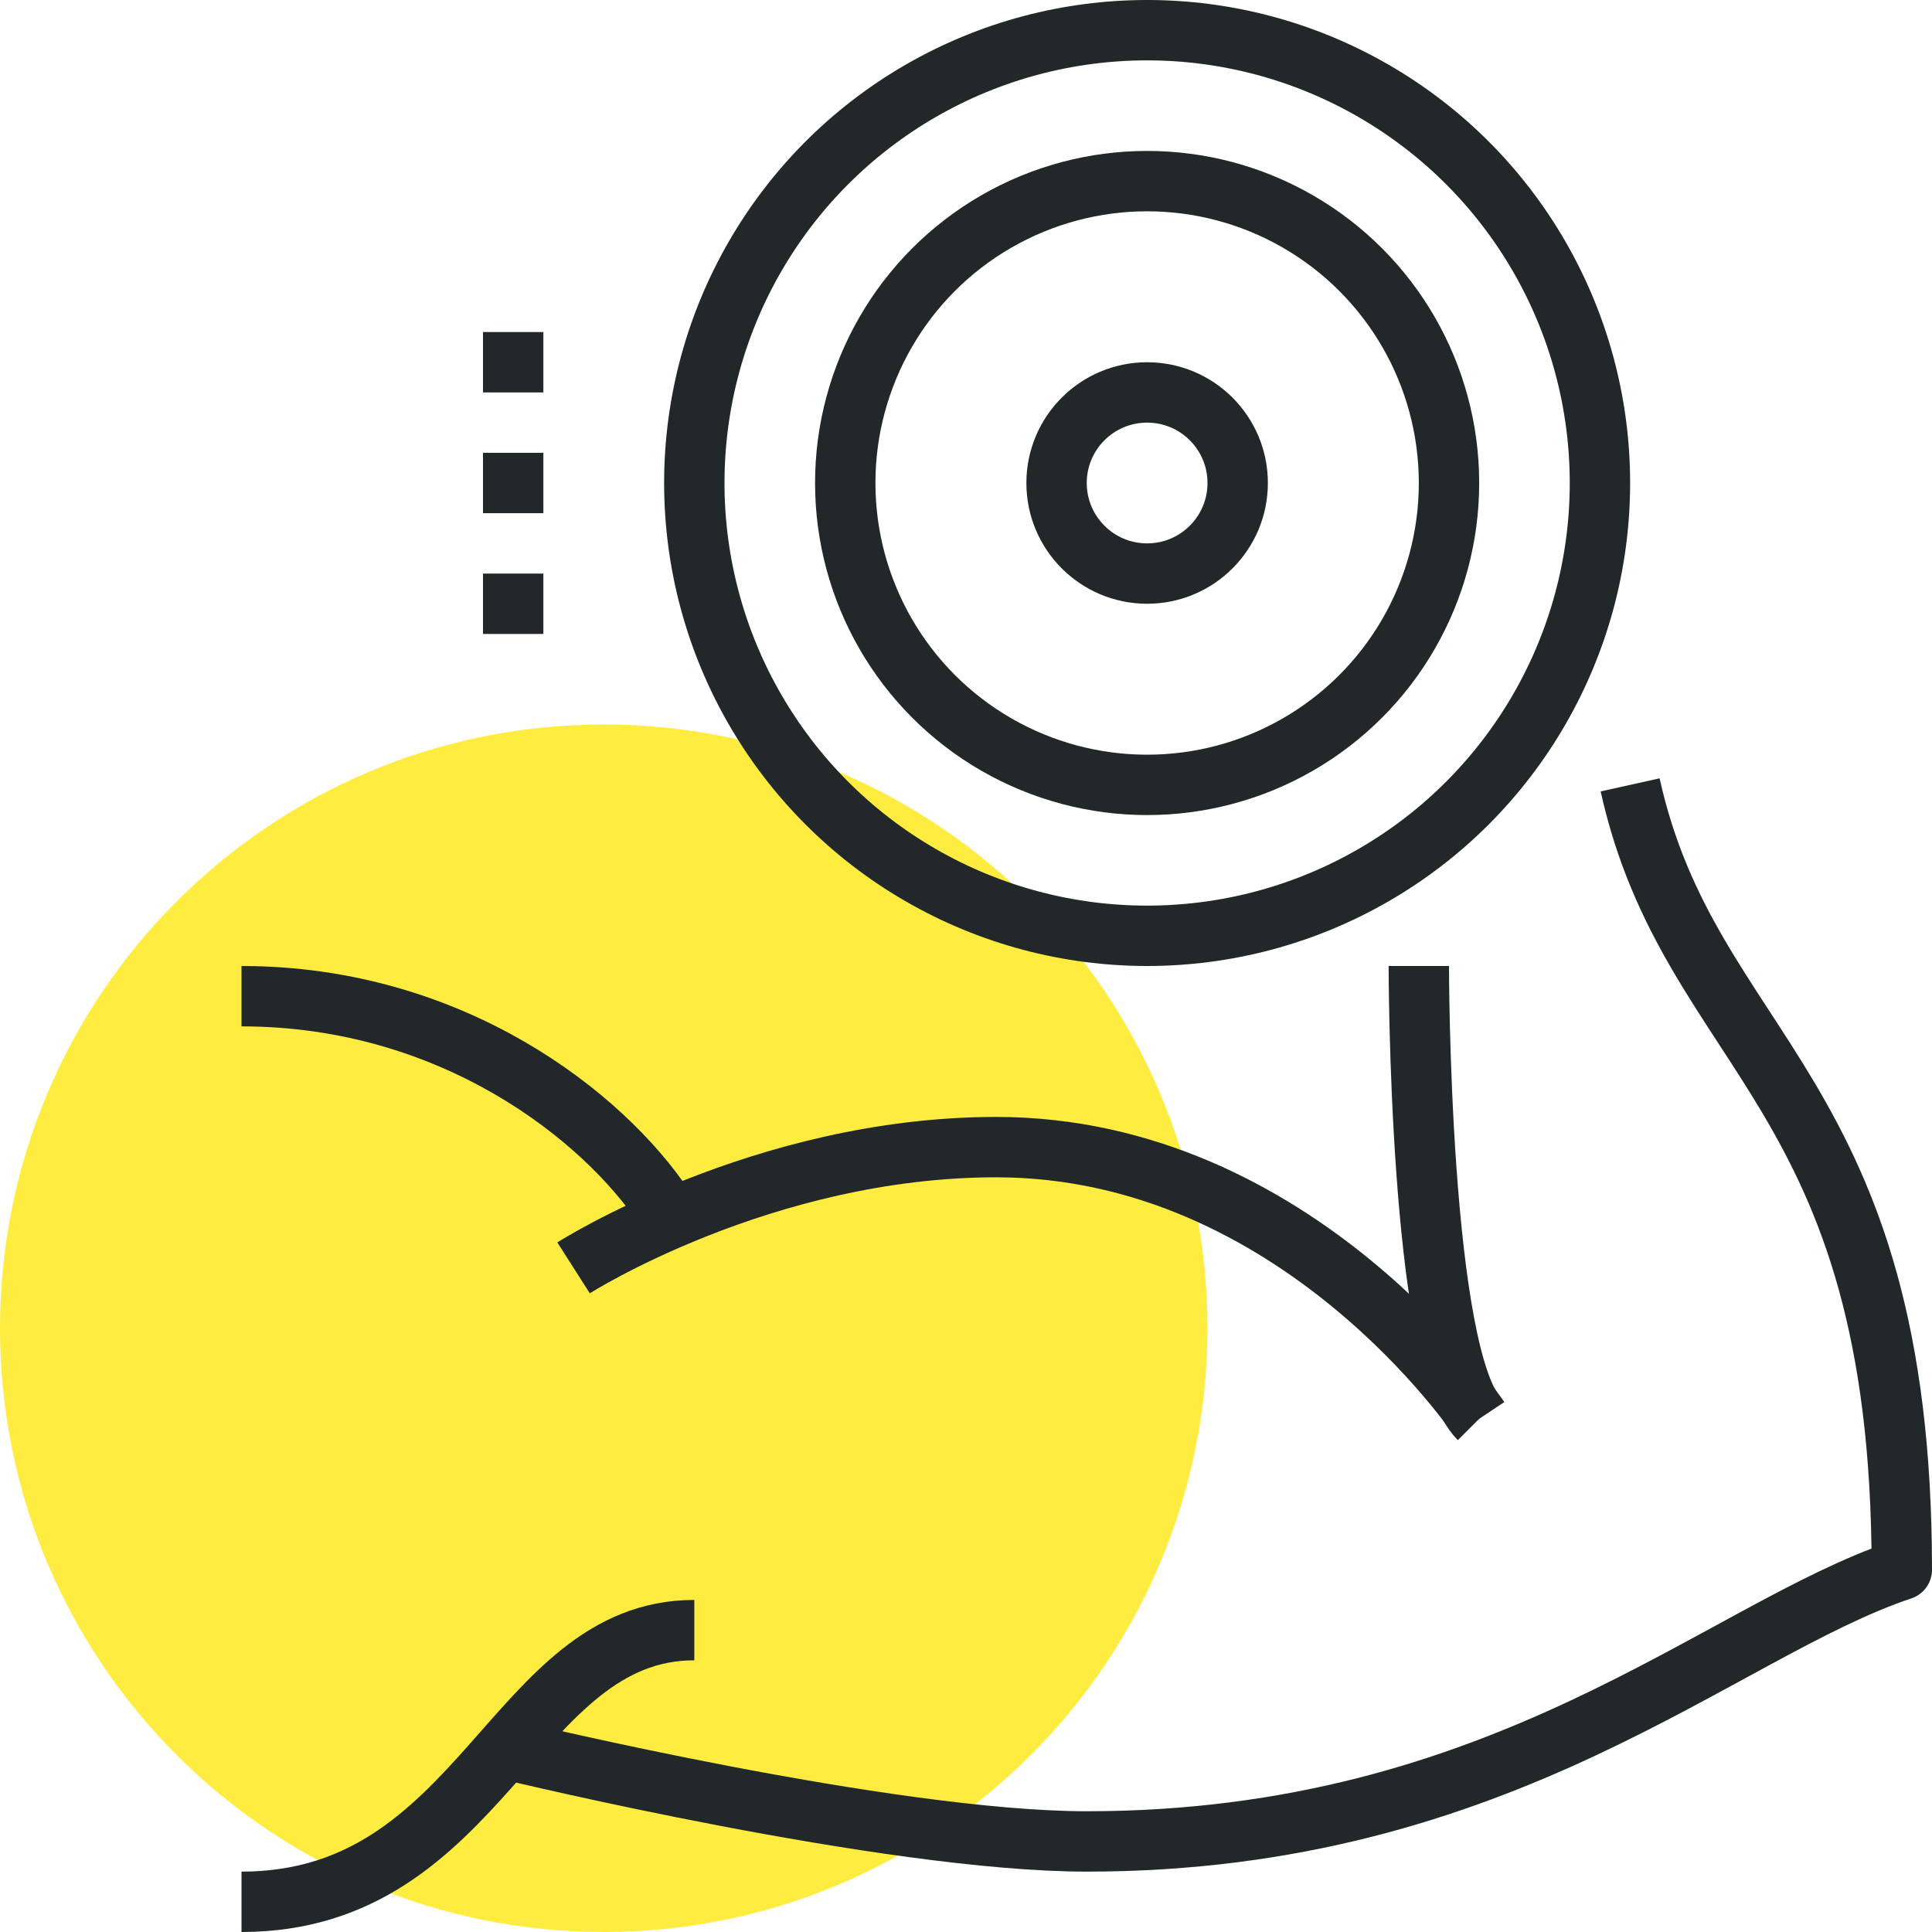
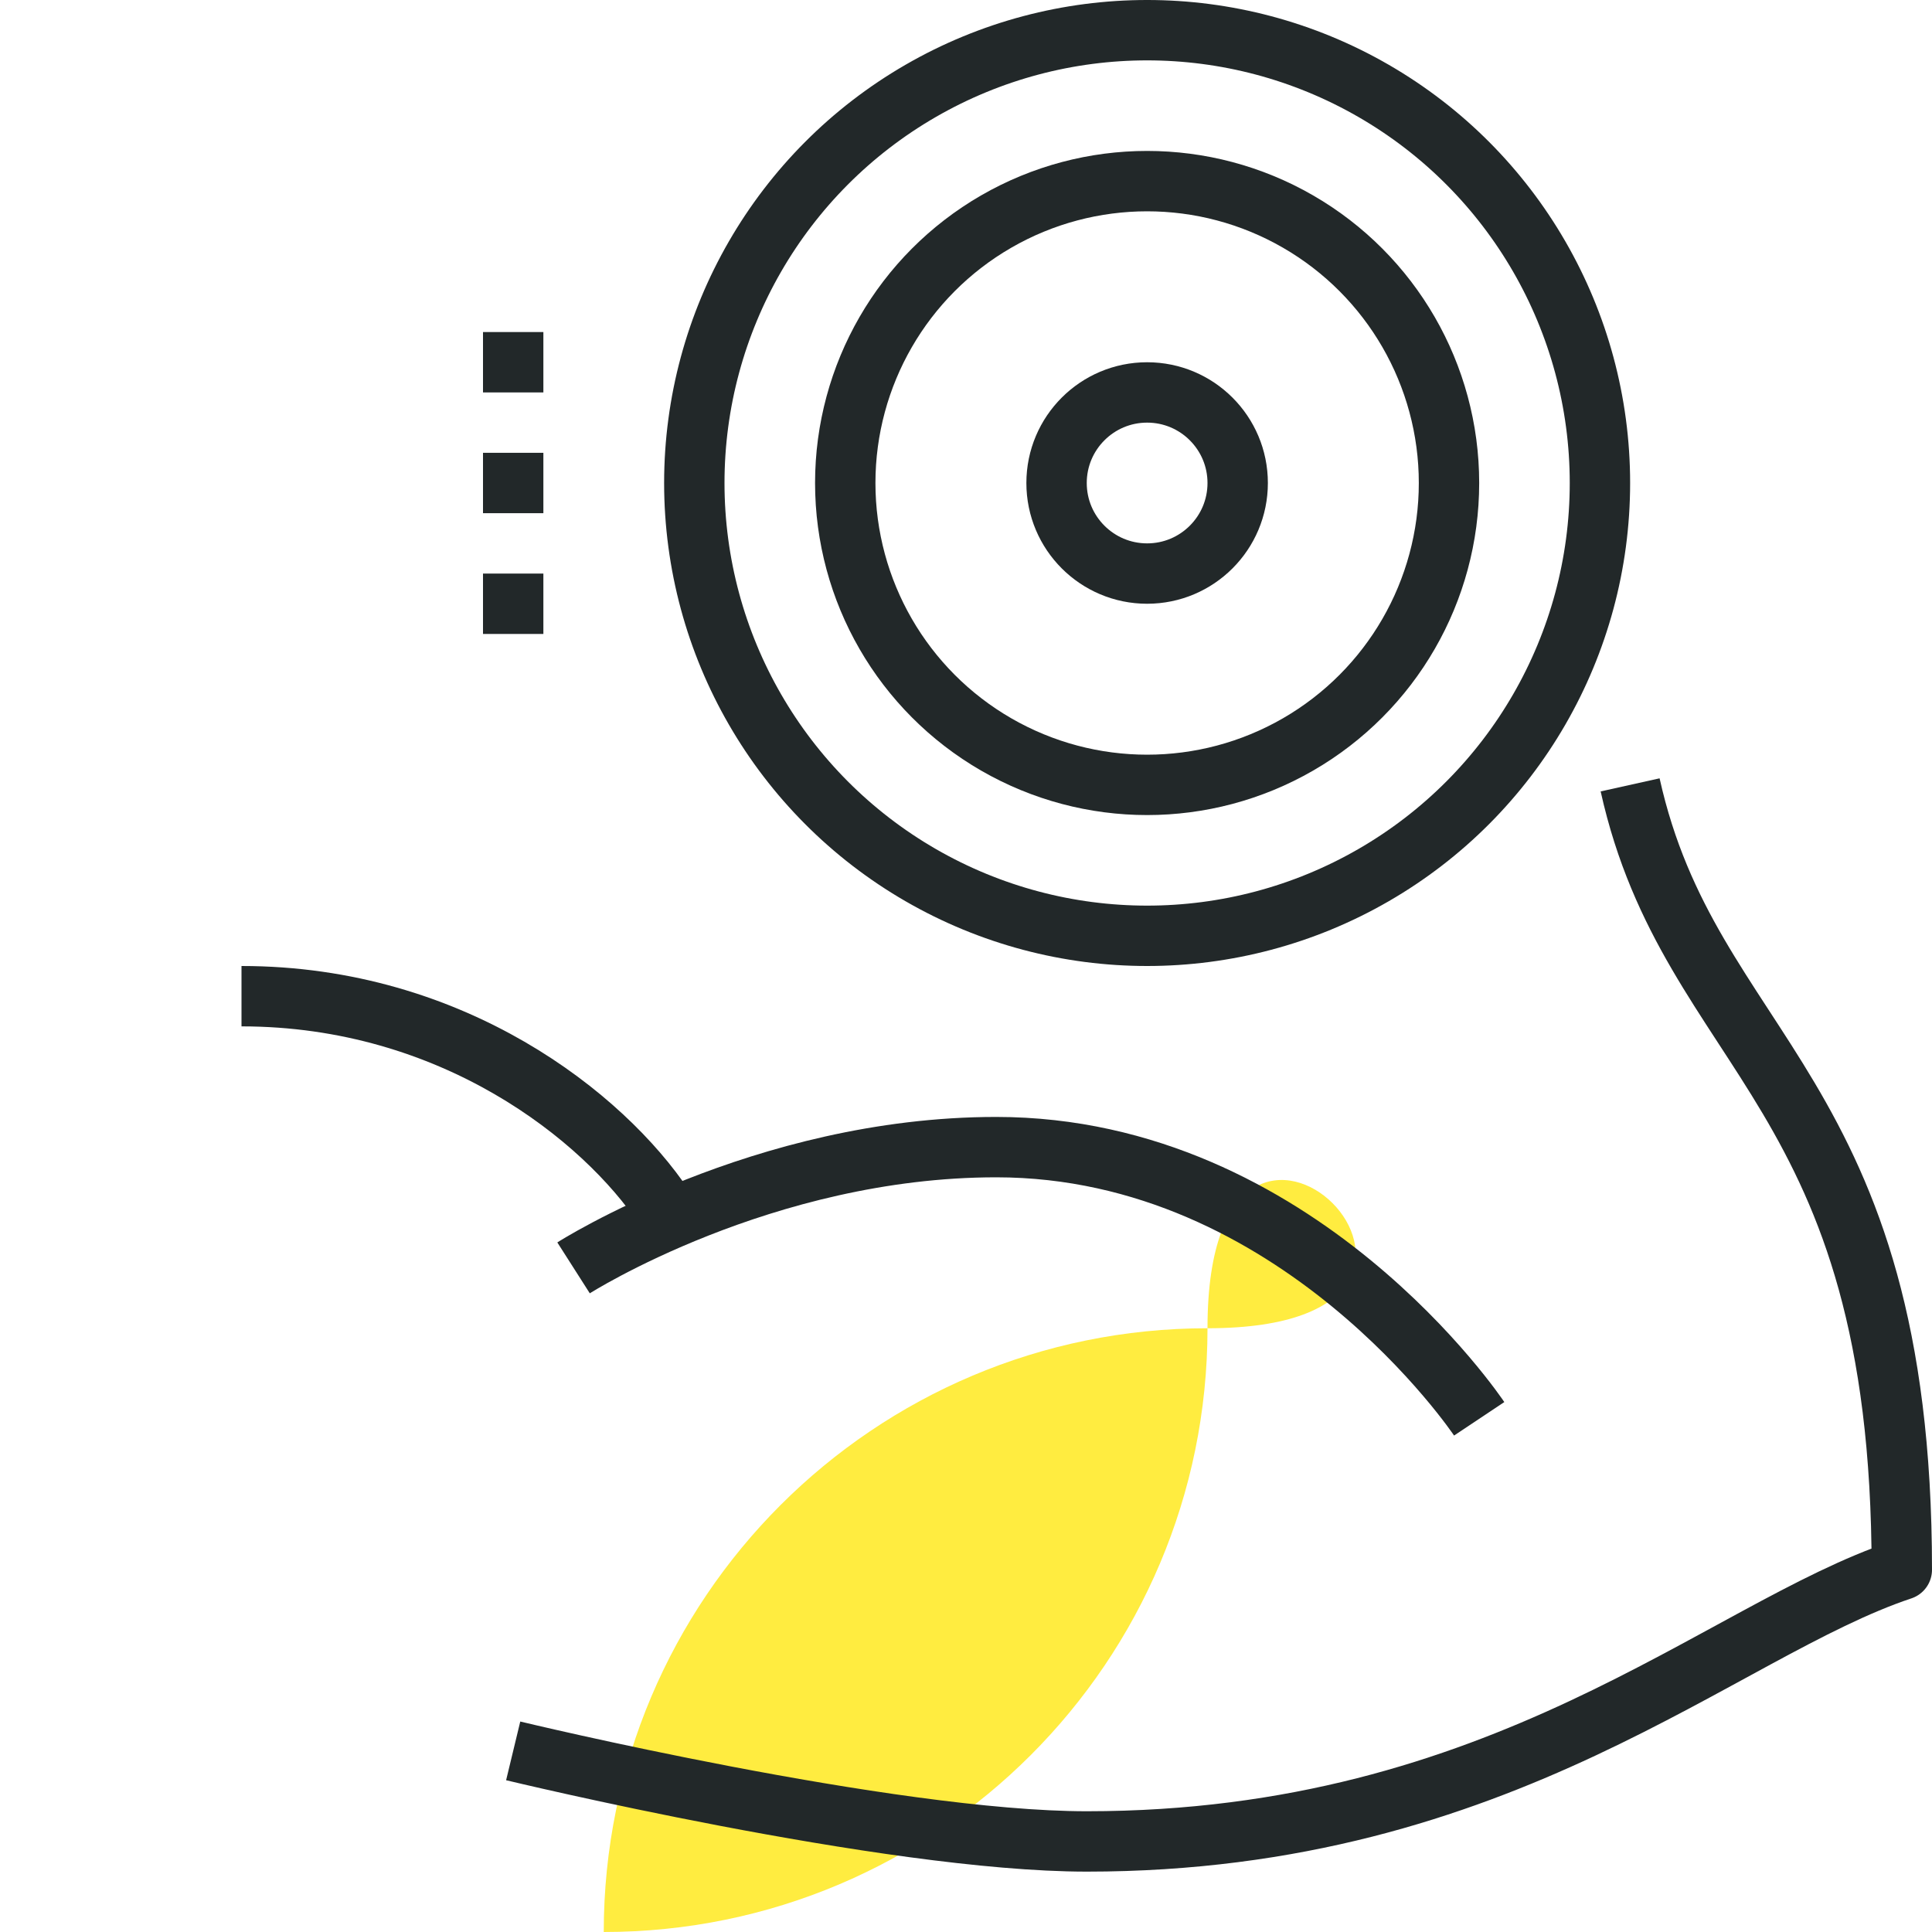
<svg xmlns="http://www.w3.org/2000/svg" version="1.1" id="_x34_7_x5F_muscle_x5F_growth_x5F_training" x="0px" y="0px" width="64px" height="64px" viewBox="0 0 64 64" style="enable-background:new 0 0 64 64;" xml:space="preserve">
  <g>
-     <path style="fill:#FFEC40;" d="M40,44c0,11.046-8.954,20-20,20S0,55.045,0,44c0-11.051,8.954-20,20-20S40,32.949,40,44z" />
+     <path style="fill:#FFEC40;" d="M40,44c0,11.046-8.954,20-20,20c0-11.051,8.954-20,20-20S40,32.949,40,44z" />
    <path style="fill:none;stroke:#222829;stroke-width:2;stroke-linejoin:round;stroke-miterlimit:10;" d="M54,26c2,9,9,10,9,26   c-6,2-13.193,9-27,9c-6.566,0-19-3-19-3" />
-     <path style="fill:none;stroke:#222829;stroke-width:2;stroke-linejoin:round;stroke-miterlimit:10;" d="M49,47c-2-2-2-15-2-15" />
    <path style="fill:none;stroke:#222829;stroke-width:2;stroke-linejoin:round;stroke-miterlimit:10;" d="M19,42c0,0,6.268-4,14-4   c10,0,16,9,16,9" />
    <circle style="fill:none;stroke:#222829;stroke-width:2;stroke-linejoin:round;stroke-miterlimit:10;" cx="38" cy="16" r="15" />
    <path style="fill:none;stroke:#222829;stroke-width:2;stroke-linejoin:round;stroke-miterlimit:10;" d="M8,33c7,0,12,4,14,7" />
-     <path style="fill:none;stroke:#222829;stroke-width:2;stroke-linejoin:round;stroke-miterlimit:10;" d="M23,54c-6,0-7,9-15,9" />
    <circle style="fill:none;stroke:#222829;stroke-width:2;stroke-linejoin:round;stroke-miterlimit:10;" cx="38" cy="16" r="10" />
    <circle style="fill:none;stroke:#222829;stroke-width:2;stroke-linejoin:round;stroke-miterlimit:10;" cx="38" cy="16" r="3" />
    <line style="fill:none;stroke:#222829;stroke-width:2;stroke-linejoin:round;stroke-miterlimit:10;" x1="17" y1="15" x2="17" y2="17" />
    <line style="fill:none;stroke:#222829;stroke-width:2;stroke-linejoin:round;stroke-miterlimit:10;" x1="17" y1="19" x2="17" y2="21" />
    <line style="fill:none;stroke:#222829;stroke-width:2;stroke-linejoin:round;stroke-miterlimit:10;" x1="17" y1="11" x2="17" y2="13" />
  </g>
</svg>